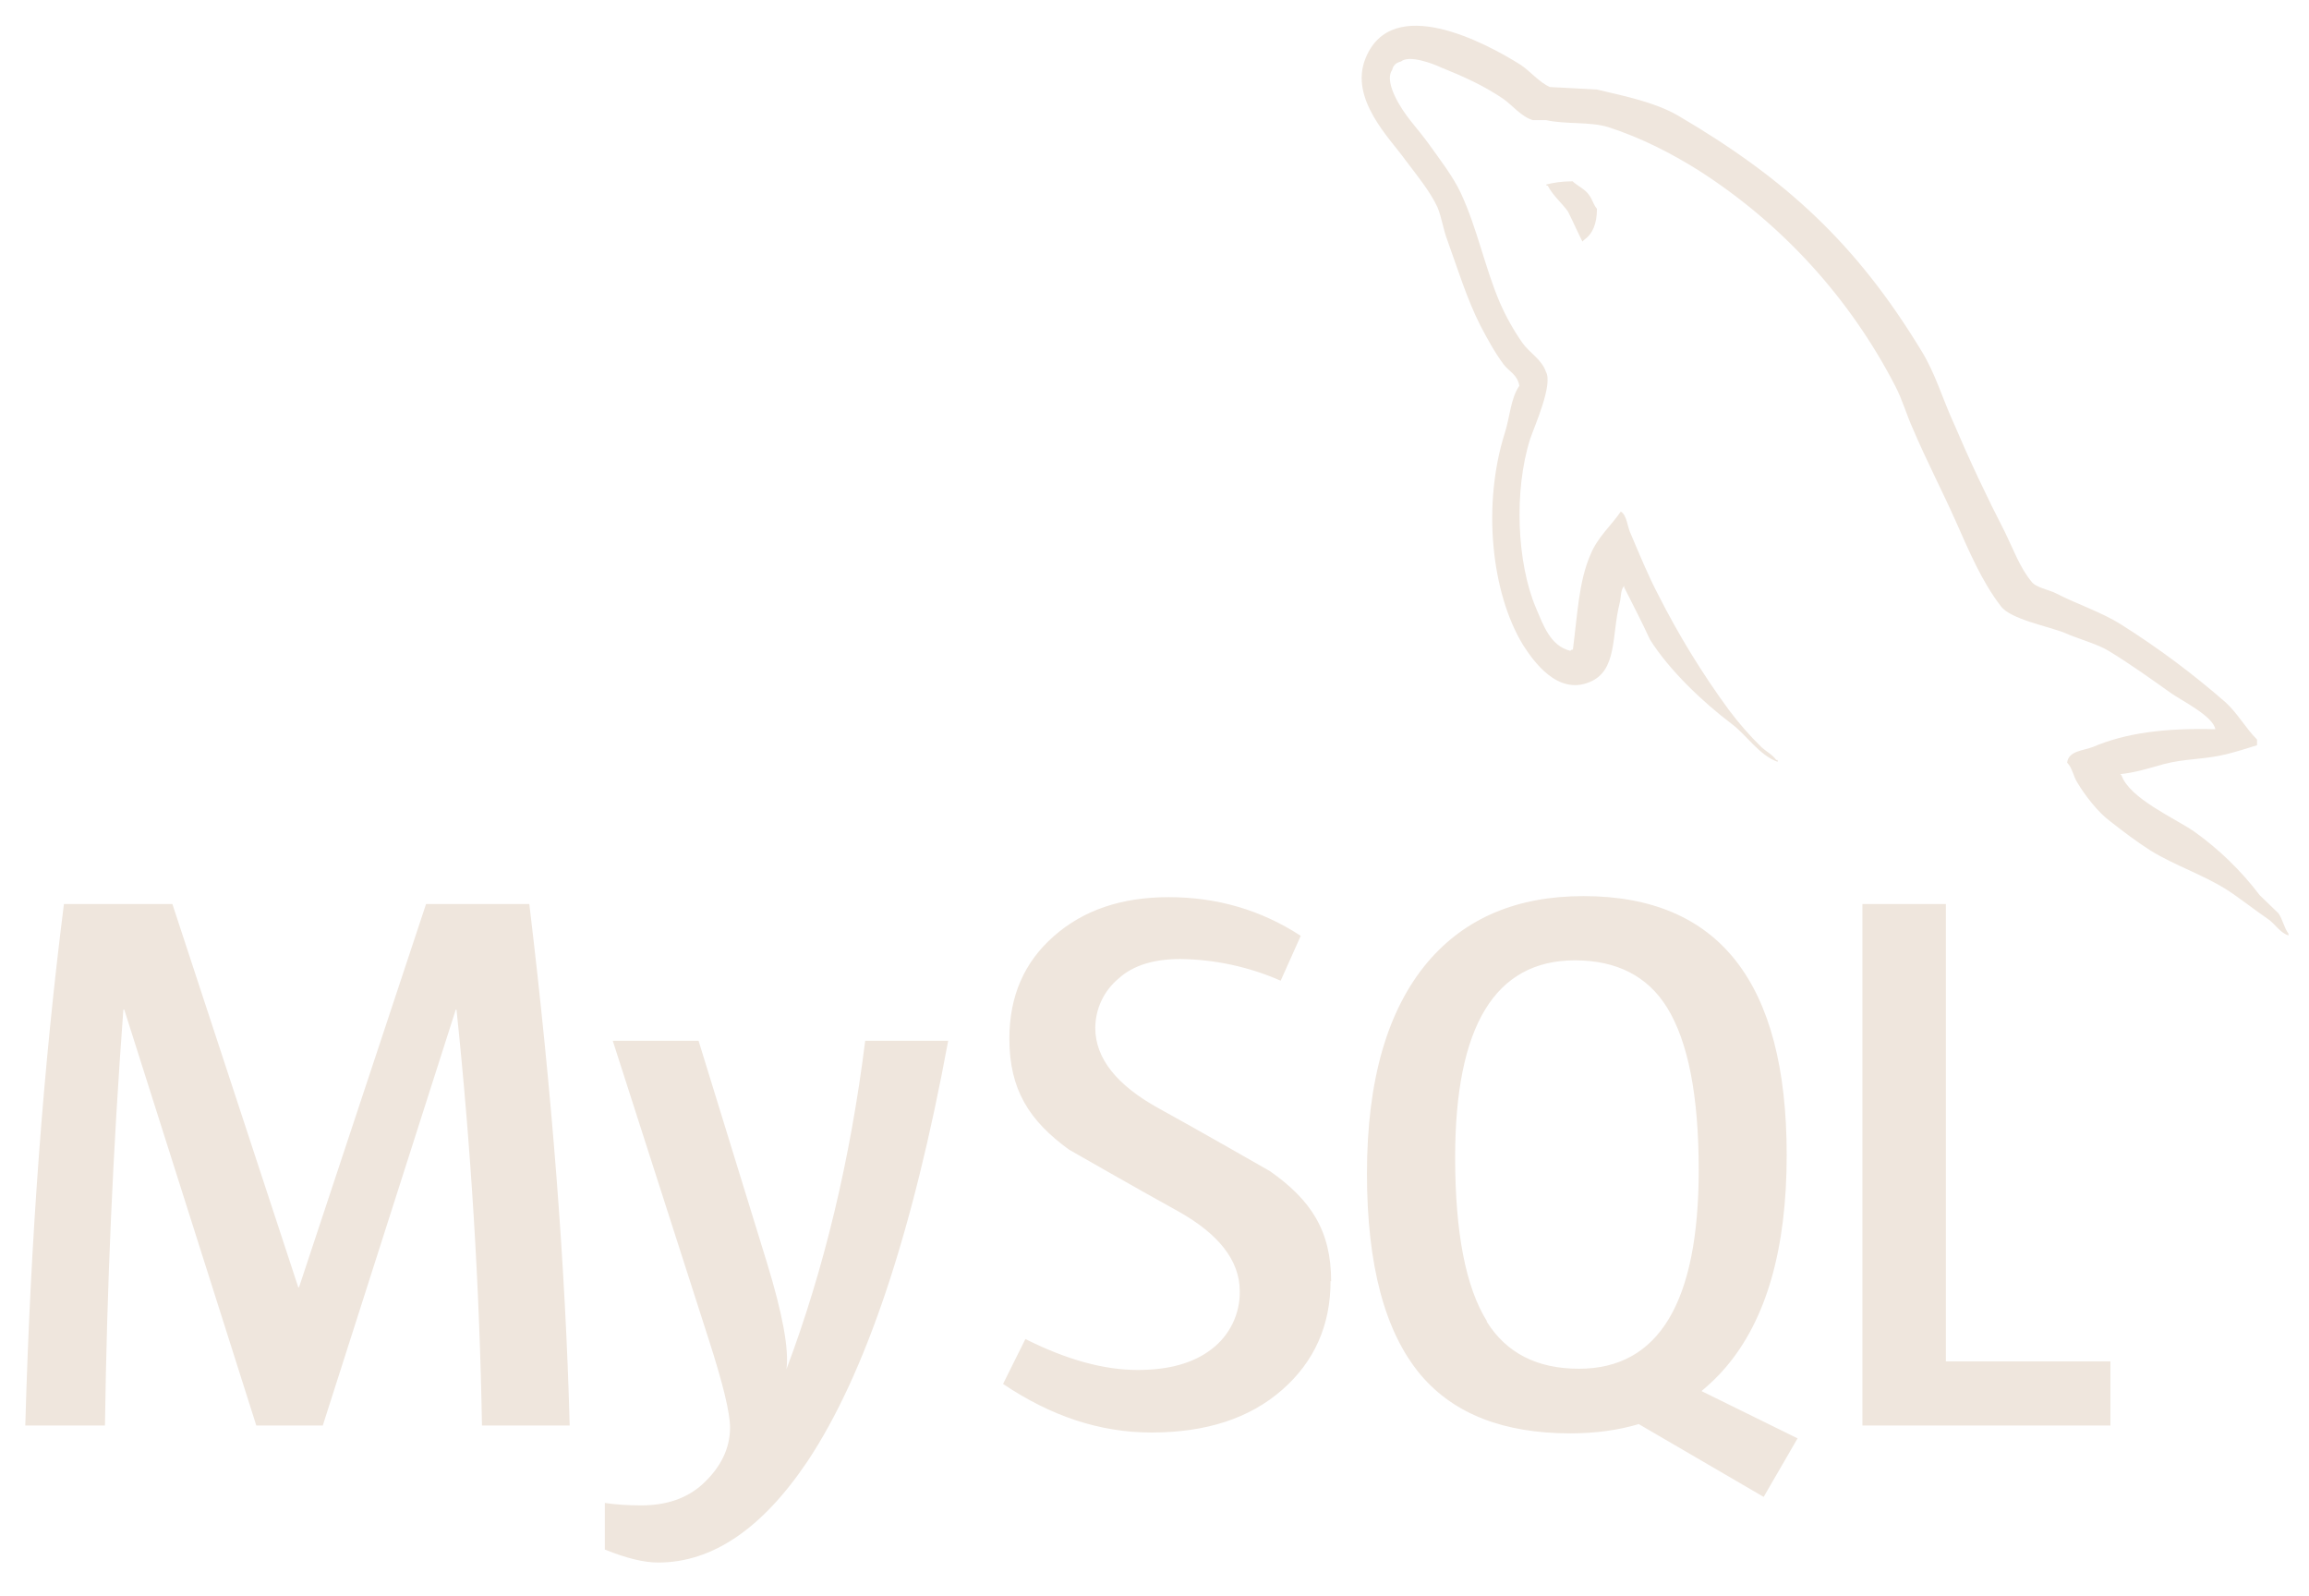
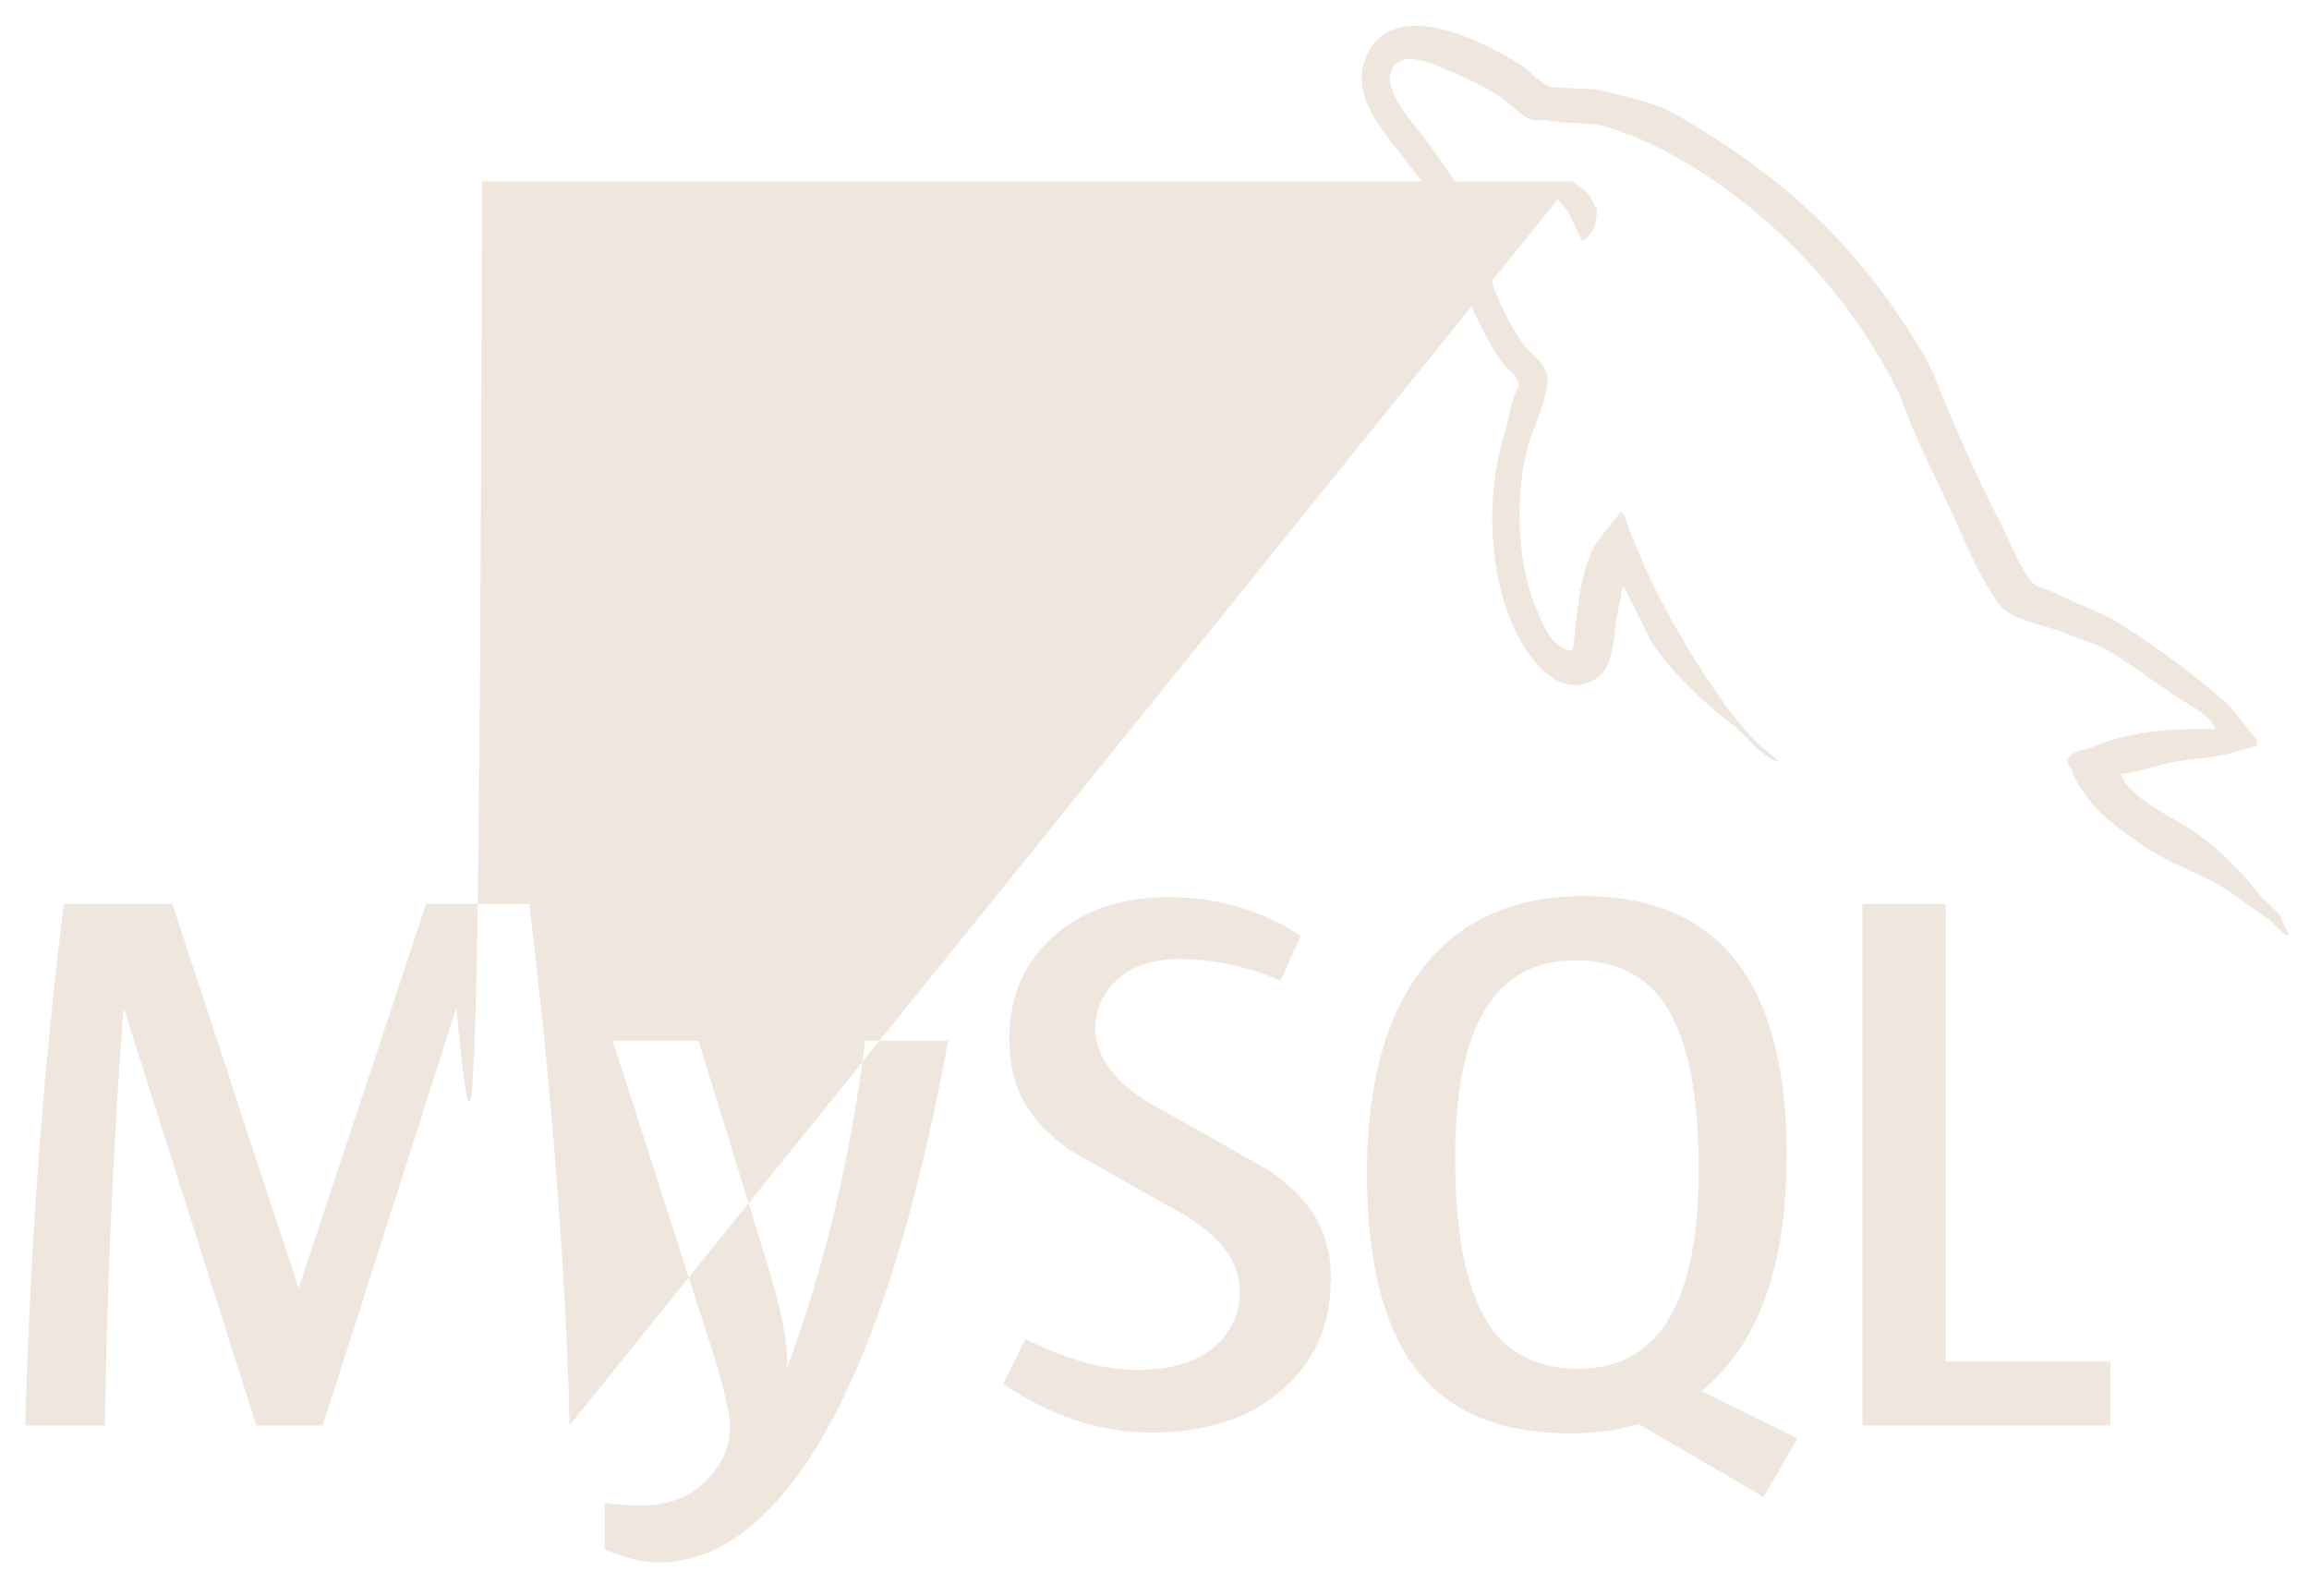
<svg xmlns="http://www.w3.org/2000/svg" width="68" height="47" viewBox="0 0 68 47" fill="none">
-   <path d="M46.303 5.34C45.983 5.34 45.767 5.379 45.542 5.432V5.468H45.581C45.731 5.757 45.986 5.968 46.175 6.226C46.325 6.523 46.453 6.82 46.603 7.115L46.642 7.073C46.903 6.89 47.03 6.595 47.03 6.148C46.919 6.018 46.903 5.887 46.808 5.759C46.697 5.573 46.458 5.482 46.308 5.334L46.303 5.34ZM16.768 41.981H14.194C14.122 37.89 13.871 33.804 13.444 29.734H13.422L9.506 41.981H7.548L3.66 29.734H3.633C3.329 33.81 3.148 37.894 3.091 41.981H0.745C0.897 36.521 1.278 31.4 1.883 26.624H5.077L8.784 37.91H8.806L12.547 26.624H15.588C16.26 32.219 16.654 37.343 16.777 41.981H16.768ZM27.924 30.651C26.874 36.33 25.491 40.462 23.78 43.036C22.442 45.025 20.976 46.016 19.384 46.016C18.959 46.016 18.44 45.888 17.812 45.633V44.261C18.118 44.308 18.479 44.333 18.884 44.333C19.629 44.333 20.226 44.125 20.681 43.717C21.228 43.217 21.5 42.656 21.5 42.037C21.5 41.606 21.287 40.731 20.862 39.415L18.046 30.651H20.573L22.592 37.204C23.047 38.693 23.239 39.732 23.161 40.323C24.272 37.368 25.044 34.139 25.48 30.651H27.924ZM62.152 41.981H54.848V26.624H57.306V40.093H62.152V41.981ZM52.932 42.356L50.11 40.967C50.36 40.756 50.602 40.529 50.818 40.273C52.021 38.868 52.618 36.779 52.618 34.016C52.618 28.934 50.624 26.39 46.633 26.39C44.678 26.39 43.151 27.035 42.051 28.326C40.857 29.737 40.257 31.814 40.257 34.561C40.257 37.26 40.785 39.243 41.851 40.504C42.823 41.642 44.287 42.212 46.247 42.212C46.98 42.212 47.652 42.12 48.261 41.939L51.94 44.083L52.94 42.356H52.932ZM43.789 38.907C43.165 37.907 42.854 36.296 42.854 34.086C42.854 30.217 44.031 28.282 46.38 28.282C47.611 28.282 48.519 28.745 49.094 29.67C49.716 30.675 50.027 32.27 50.027 34.455C50.027 38.354 48.849 40.309 46.5 40.309C45.264 40.309 44.362 39.845 43.784 38.921L43.789 38.907ZM39.185 37.727C39.185 39.032 38.707 40.104 37.752 40.937C36.797 41.77 35.522 42.187 33.909 42.187C32.401 42.187 30.954 41.709 29.54 40.756L30.198 39.434C31.415 40.045 32.512 40.345 33.503 40.345C34.425 40.345 35.15 40.143 35.678 39.734C35.941 39.536 36.154 39.277 36.299 38.98C36.444 38.684 36.516 38.357 36.511 38.026C36.511 37.11 35.872 36.332 34.711 35.68C33.634 35.088 31.481 33.855 31.481 33.855C30.309 33.003 29.726 32.089 29.726 30.587C29.726 29.337 30.162 28.337 31.032 27.573C31.906 26.801 33.031 26.421 34.42 26.421C35.841 26.421 37.141 26.799 38.307 27.56L37.716 28.881C36.784 28.472 35.779 28.255 34.761 28.243C33.975 28.243 33.367 28.432 32.945 28.815C32.731 28.992 32.558 29.215 32.439 29.466C32.32 29.717 32.258 29.992 32.256 30.27C32.256 31.181 32.906 31.964 34.106 32.63C35.197 33.228 37.402 34.491 37.402 34.491C38.605 35.338 39.202 36.241 39.202 37.735L39.185 37.727ZM65.24 21.475C63.754 21.436 62.602 21.586 61.638 21.997C61.36 22.108 60.916 22.108 60.877 22.461C61.03 22.608 61.052 22.85 61.182 23.055C61.405 23.427 61.788 23.924 62.143 24.185C62.532 24.491 62.921 24.785 63.329 25.046C64.051 25.491 64.87 25.755 65.579 26.202C65.981 26.463 66.392 26.793 66.8 27.071C67.003 27.21 67.134 27.46 67.395 27.549V27.493C67.267 27.326 67.228 27.085 67.103 26.899C66.917 26.713 66.731 26.546 66.548 26.363C66.003 25.644 65.352 25.012 64.618 24.488C64.023 24.083 62.724 23.516 62.479 22.836L62.443 22.797C62.849 22.761 63.332 22.614 63.721 22.503C64.351 22.336 64.929 22.372 65.581 22.208C65.876 22.133 66.173 22.041 66.47 21.947V21.78C66.137 21.447 65.887 20.994 65.543 20.683C64.581 19.843 63.556 19.079 62.477 18.398C61.893 18.026 61.155 17.787 60.541 17.47C60.319 17.359 59.947 17.304 59.819 17.118C59.486 16.712 59.291 16.174 59.055 15.69C58.51 14.632 58.003 13.555 57.536 12.46C57.203 11.733 57 11.008 56.592 10.342C54.676 7.184 52.601 5.271 49.41 3.399C48.724 3.01 47.902 2.843 47.033 2.638C46.569 2.616 46.106 2.582 45.645 2.563C45.339 2.432 45.045 2.08 44.784 1.91C43.728 1.244 40.996 -0.2 40.218 1.71C39.718 2.916 40.96 4.104 41.39 4.715C41.709 5.14 42.112 5.626 42.334 6.104C42.465 6.426 42.501 6.756 42.631 7.092C42.926 7.909 43.206 8.82 43.595 9.583C43.798 9.972 44.02 10.38 44.281 10.73C44.431 10.933 44.687 11.027 44.745 11.361C44.484 11.739 44.467 12.288 44.317 12.749C43.651 14.852 43.912 17.451 44.856 18.998C45.153 19.459 45.861 20.481 46.808 20.089C47.641 19.756 47.458 18.701 47.697 17.77C47.752 17.548 47.716 17.401 47.83 17.251V17.293C48.091 17.815 48.352 18.312 48.591 18.834C49.163 19.745 50.163 20.689 50.999 21.319C51.443 21.653 51.796 22.23 52.351 22.436V22.38H52.31C52.19 22.219 52.032 22.142 51.882 22.011C51.53 21.666 51.205 21.295 50.91 20.9C50.127 19.831 49.434 18.7 48.836 17.518C48.53 16.934 48.275 16.307 48.03 15.732C47.919 15.51 47.919 15.177 47.733 15.065C47.455 15.471 47.047 15.824 46.844 16.323C46.492 17.123 46.456 18.106 46.322 19.128C46.247 19.148 46.283 19.128 46.247 19.167C45.653 19.023 45.45 18.406 45.228 17.89C44.673 16.571 44.581 14.452 45.061 12.933C45.192 12.544 45.747 11.316 45.525 10.944C45.408 10.591 45.042 10.389 44.839 10.103C44.578 9.73 44.355 9.333 44.173 8.917C43.728 7.878 43.506 6.729 43.023 5.69C42.801 5.21 42.412 4.707 42.096 4.265C41.743 3.765 41.354 3.413 41.074 2.821C40.982 2.618 40.851 2.282 40.998 2.06C41.037 1.91 41.115 1.852 41.26 1.81C41.504 1.61 42.19 1.871 42.431 1.983C43.117 2.26 43.695 2.521 44.27 2.91C44.531 3.093 44.812 3.446 45.145 3.538H45.533C46.128 3.668 46.797 3.577 47.352 3.74C48.338 4.057 49.227 4.518 50.024 5.018C52.48 6.587 54.477 8.777 55.814 11.366C56.036 11.794 56.134 12.186 56.336 12.63C56.725 13.546 57.206 14.471 57.6 15.357C57.989 16.232 58.364 17.123 58.922 17.848C59.2 18.237 60.316 18.44 60.816 18.642C61.185 18.809 61.76 18.962 62.093 19.164C62.732 19.553 63.354 19.997 63.954 20.425C64.26 20.636 65.184 21.1 65.24 21.475Z" fill="#EFE6DD" />
+   <path d="M46.303 5.34C45.983 5.34 45.767 5.379 45.542 5.432V5.468H45.581C45.731 5.757 45.986 5.968 46.175 6.226C46.325 6.523 46.453 6.82 46.603 7.115L46.642 7.073C46.903 6.89 47.03 6.595 47.03 6.148C46.919 6.018 46.903 5.887 46.808 5.759C46.697 5.573 46.458 5.482 46.308 5.334L46.303 5.34ZH14.194C14.122 37.89 13.871 33.804 13.444 29.734H13.422L9.506 41.981H7.548L3.66 29.734H3.633C3.329 33.81 3.148 37.894 3.091 41.981H0.745C0.897 36.521 1.278 31.4 1.883 26.624H5.077L8.784 37.91H8.806L12.547 26.624H15.588C16.26 32.219 16.654 37.343 16.777 41.981H16.768ZM27.924 30.651C26.874 36.33 25.491 40.462 23.78 43.036C22.442 45.025 20.976 46.016 19.384 46.016C18.959 46.016 18.44 45.888 17.812 45.633V44.261C18.118 44.308 18.479 44.333 18.884 44.333C19.629 44.333 20.226 44.125 20.681 43.717C21.228 43.217 21.5 42.656 21.5 42.037C21.5 41.606 21.287 40.731 20.862 39.415L18.046 30.651H20.573L22.592 37.204C23.047 38.693 23.239 39.732 23.161 40.323C24.272 37.368 25.044 34.139 25.48 30.651H27.924ZM62.152 41.981H54.848V26.624H57.306V40.093H62.152V41.981ZM52.932 42.356L50.11 40.967C50.36 40.756 50.602 40.529 50.818 40.273C52.021 38.868 52.618 36.779 52.618 34.016C52.618 28.934 50.624 26.39 46.633 26.39C44.678 26.39 43.151 27.035 42.051 28.326C40.857 29.737 40.257 31.814 40.257 34.561C40.257 37.26 40.785 39.243 41.851 40.504C42.823 41.642 44.287 42.212 46.247 42.212C46.98 42.212 47.652 42.12 48.261 41.939L51.94 44.083L52.94 42.356H52.932ZM43.789 38.907C43.165 37.907 42.854 36.296 42.854 34.086C42.854 30.217 44.031 28.282 46.38 28.282C47.611 28.282 48.519 28.745 49.094 29.67C49.716 30.675 50.027 32.27 50.027 34.455C50.027 38.354 48.849 40.309 46.5 40.309C45.264 40.309 44.362 39.845 43.784 38.921L43.789 38.907ZM39.185 37.727C39.185 39.032 38.707 40.104 37.752 40.937C36.797 41.77 35.522 42.187 33.909 42.187C32.401 42.187 30.954 41.709 29.54 40.756L30.198 39.434C31.415 40.045 32.512 40.345 33.503 40.345C34.425 40.345 35.15 40.143 35.678 39.734C35.941 39.536 36.154 39.277 36.299 38.98C36.444 38.684 36.516 38.357 36.511 38.026C36.511 37.11 35.872 36.332 34.711 35.68C33.634 35.088 31.481 33.855 31.481 33.855C30.309 33.003 29.726 32.089 29.726 30.587C29.726 29.337 30.162 28.337 31.032 27.573C31.906 26.801 33.031 26.421 34.42 26.421C35.841 26.421 37.141 26.799 38.307 27.56L37.716 28.881C36.784 28.472 35.779 28.255 34.761 28.243C33.975 28.243 33.367 28.432 32.945 28.815C32.731 28.992 32.558 29.215 32.439 29.466C32.32 29.717 32.258 29.992 32.256 30.27C32.256 31.181 32.906 31.964 34.106 32.63C35.197 33.228 37.402 34.491 37.402 34.491C38.605 35.338 39.202 36.241 39.202 37.735L39.185 37.727ZM65.24 21.475C63.754 21.436 62.602 21.586 61.638 21.997C61.36 22.108 60.916 22.108 60.877 22.461C61.03 22.608 61.052 22.85 61.182 23.055C61.405 23.427 61.788 23.924 62.143 24.185C62.532 24.491 62.921 24.785 63.329 25.046C64.051 25.491 64.87 25.755 65.579 26.202C65.981 26.463 66.392 26.793 66.8 27.071C67.003 27.21 67.134 27.46 67.395 27.549V27.493C67.267 27.326 67.228 27.085 67.103 26.899C66.917 26.713 66.731 26.546 66.548 26.363C66.003 25.644 65.352 25.012 64.618 24.488C64.023 24.083 62.724 23.516 62.479 22.836L62.443 22.797C62.849 22.761 63.332 22.614 63.721 22.503C64.351 22.336 64.929 22.372 65.581 22.208C65.876 22.133 66.173 22.041 66.47 21.947V21.78C66.137 21.447 65.887 20.994 65.543 20.683C64.581 19.843 63.556 19.079 62.477 18.398C61.893 18.026 61.155 17.787 60.541 17.47C60.319 17.359 59.947 17.304 59.819 17.118C59.486 16.712 59.291 16.174 59.055 15.69C58.51 14.632 58.003 13.555 57.536 12.46C57.203 11.733 57 11.008 56.592 10.342C54.676 7.184 52.601 5.271 49.41 3.399C48.724 3.01 47.902 2.843 47.033 2.638C46.569 2.616 46.106 2.582 45.645 2.563C45.339 2.432 45.045 2.08 44.784 1.91C43.728 1.244 40.996 -0.2 40.218 1.71C39.718 2.916 40.96 4.104 41.39 4.715C41.709 5.14 42.112 5.626 42.334 6.104C42.465 6.426 42.501 6.756 42.631 7.092C42.926 7.909 43.206 8.82 43.595 9.583C43.798 9.972 44.02 10.38 44.281 10.73C44.431 10.933 44.687 11.027 44.745 11.361C44.484 11.739 44.467 12.288 44.317 12.749C43.651 14.852 43.912 17.451 44.856 18.998C45.153 19.459 45.861 20.481 46.808 20.089C47.641 19.756 47.458 18.701 47.697 17.77C47.752 17.548 47.716 17.401 47.83 17.251V17.293C48.091 17.815 48.352 18.312 48.591 18.834C49.163 19.745 50.163 20.689 50.999 21.319C51.443 21.653 51.796 22.23 52.351 22.436V22.38H52.31C52.19 22.219 52.032 22.142 51.882 22.011C51.53 21.666 51.205 21.295 50.91 20.9C50.127 19.831 49.434 18.7 48.836 17.518C48.53 16.934 48.275 16.307 48.03 15.732C47.919 15.51 47.919 15.177 47.733 15.065C47.455 15.471 47.047 15.824 46.844 16.323C46.492 17.123 46.456 18.106 46.322 19.128C46.247 19.148 46.283 19.128 46.247 19.167C45.653 19.023 45.45 18.406 45.228 17.89C44.673 16.571 44.581 14.452 45.061 12.933C45.192 12.544 45.747 11.316 45.525 10.944C45.408 10.591 45.042 10.389 44.839 10.103C44.578 9.73 44.355 9.333 44.173 8.917C43.728 7.878 43.506 6.729 43.023 5.69C42.801 5.21 42.412 4.707 42.096 4.265C41.743 3.765 41.354 3.413 41.074 2.821C40.982 2.618 40.851 2.282 40.998 2.06C41.037 1.91 41.115 1.852 41.26 1.81C41.504 1.61 42.19 1.871 42.431 1.983C43.117 2.26 43.695 2.521 44.27 2.91C44.531 3.093 44.812 3.446 45.145 3.538H45.533C46.128 3.668 46.797 3.577 47.352 3.74C48.338 4.057 49.227 4.518 50.024 5.018C52.48 6.587 54.477 8.777 55.814 11.366C56.036 11.794 56.134 12.186 56.336 12.63C56.725 13.546 57.206 14.471 57.6 15.357C57.989 16.232 58.364 17.123 58.922 17.848C59.2 18.237 60.316 18.44 60.816 18.642C61.185 18.809 61.76 18.962 62.093 19.164C62.732 19.553 63.354 19.997 63.954 20.425C64.26 20.636 65.184 21.1 65.24 21.475Z" fill="#EFE6DD" />
</svg>